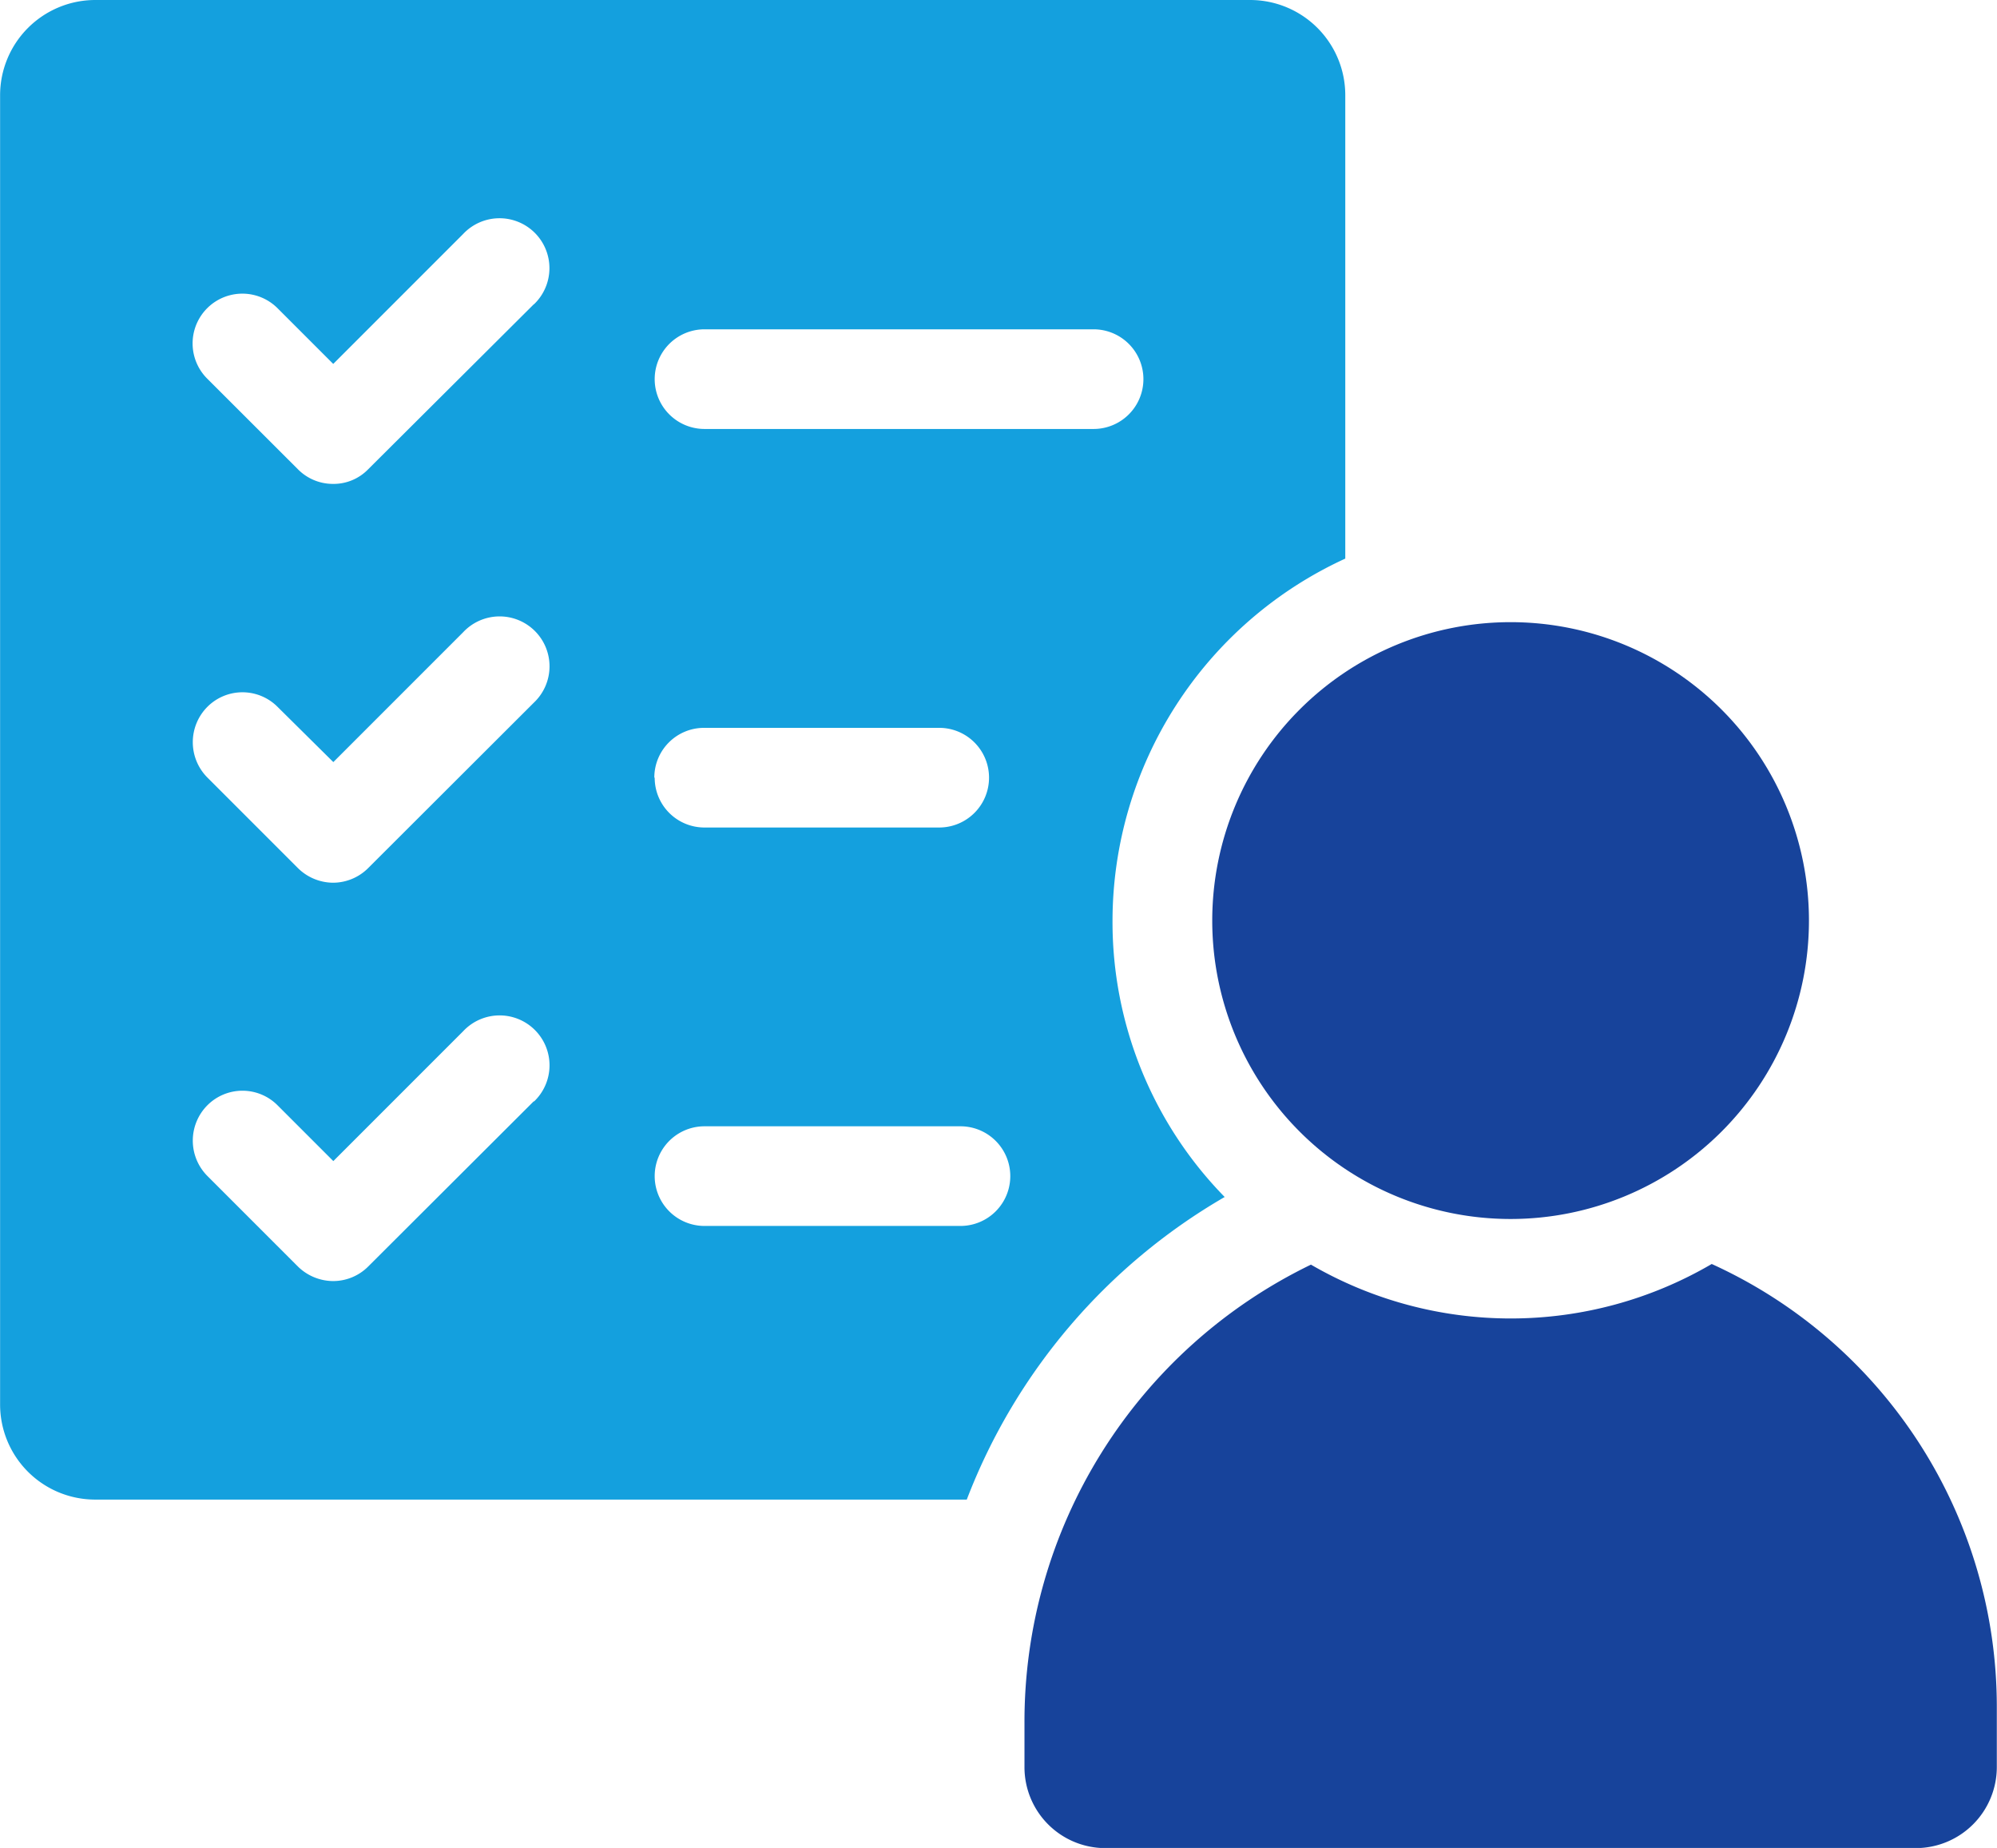
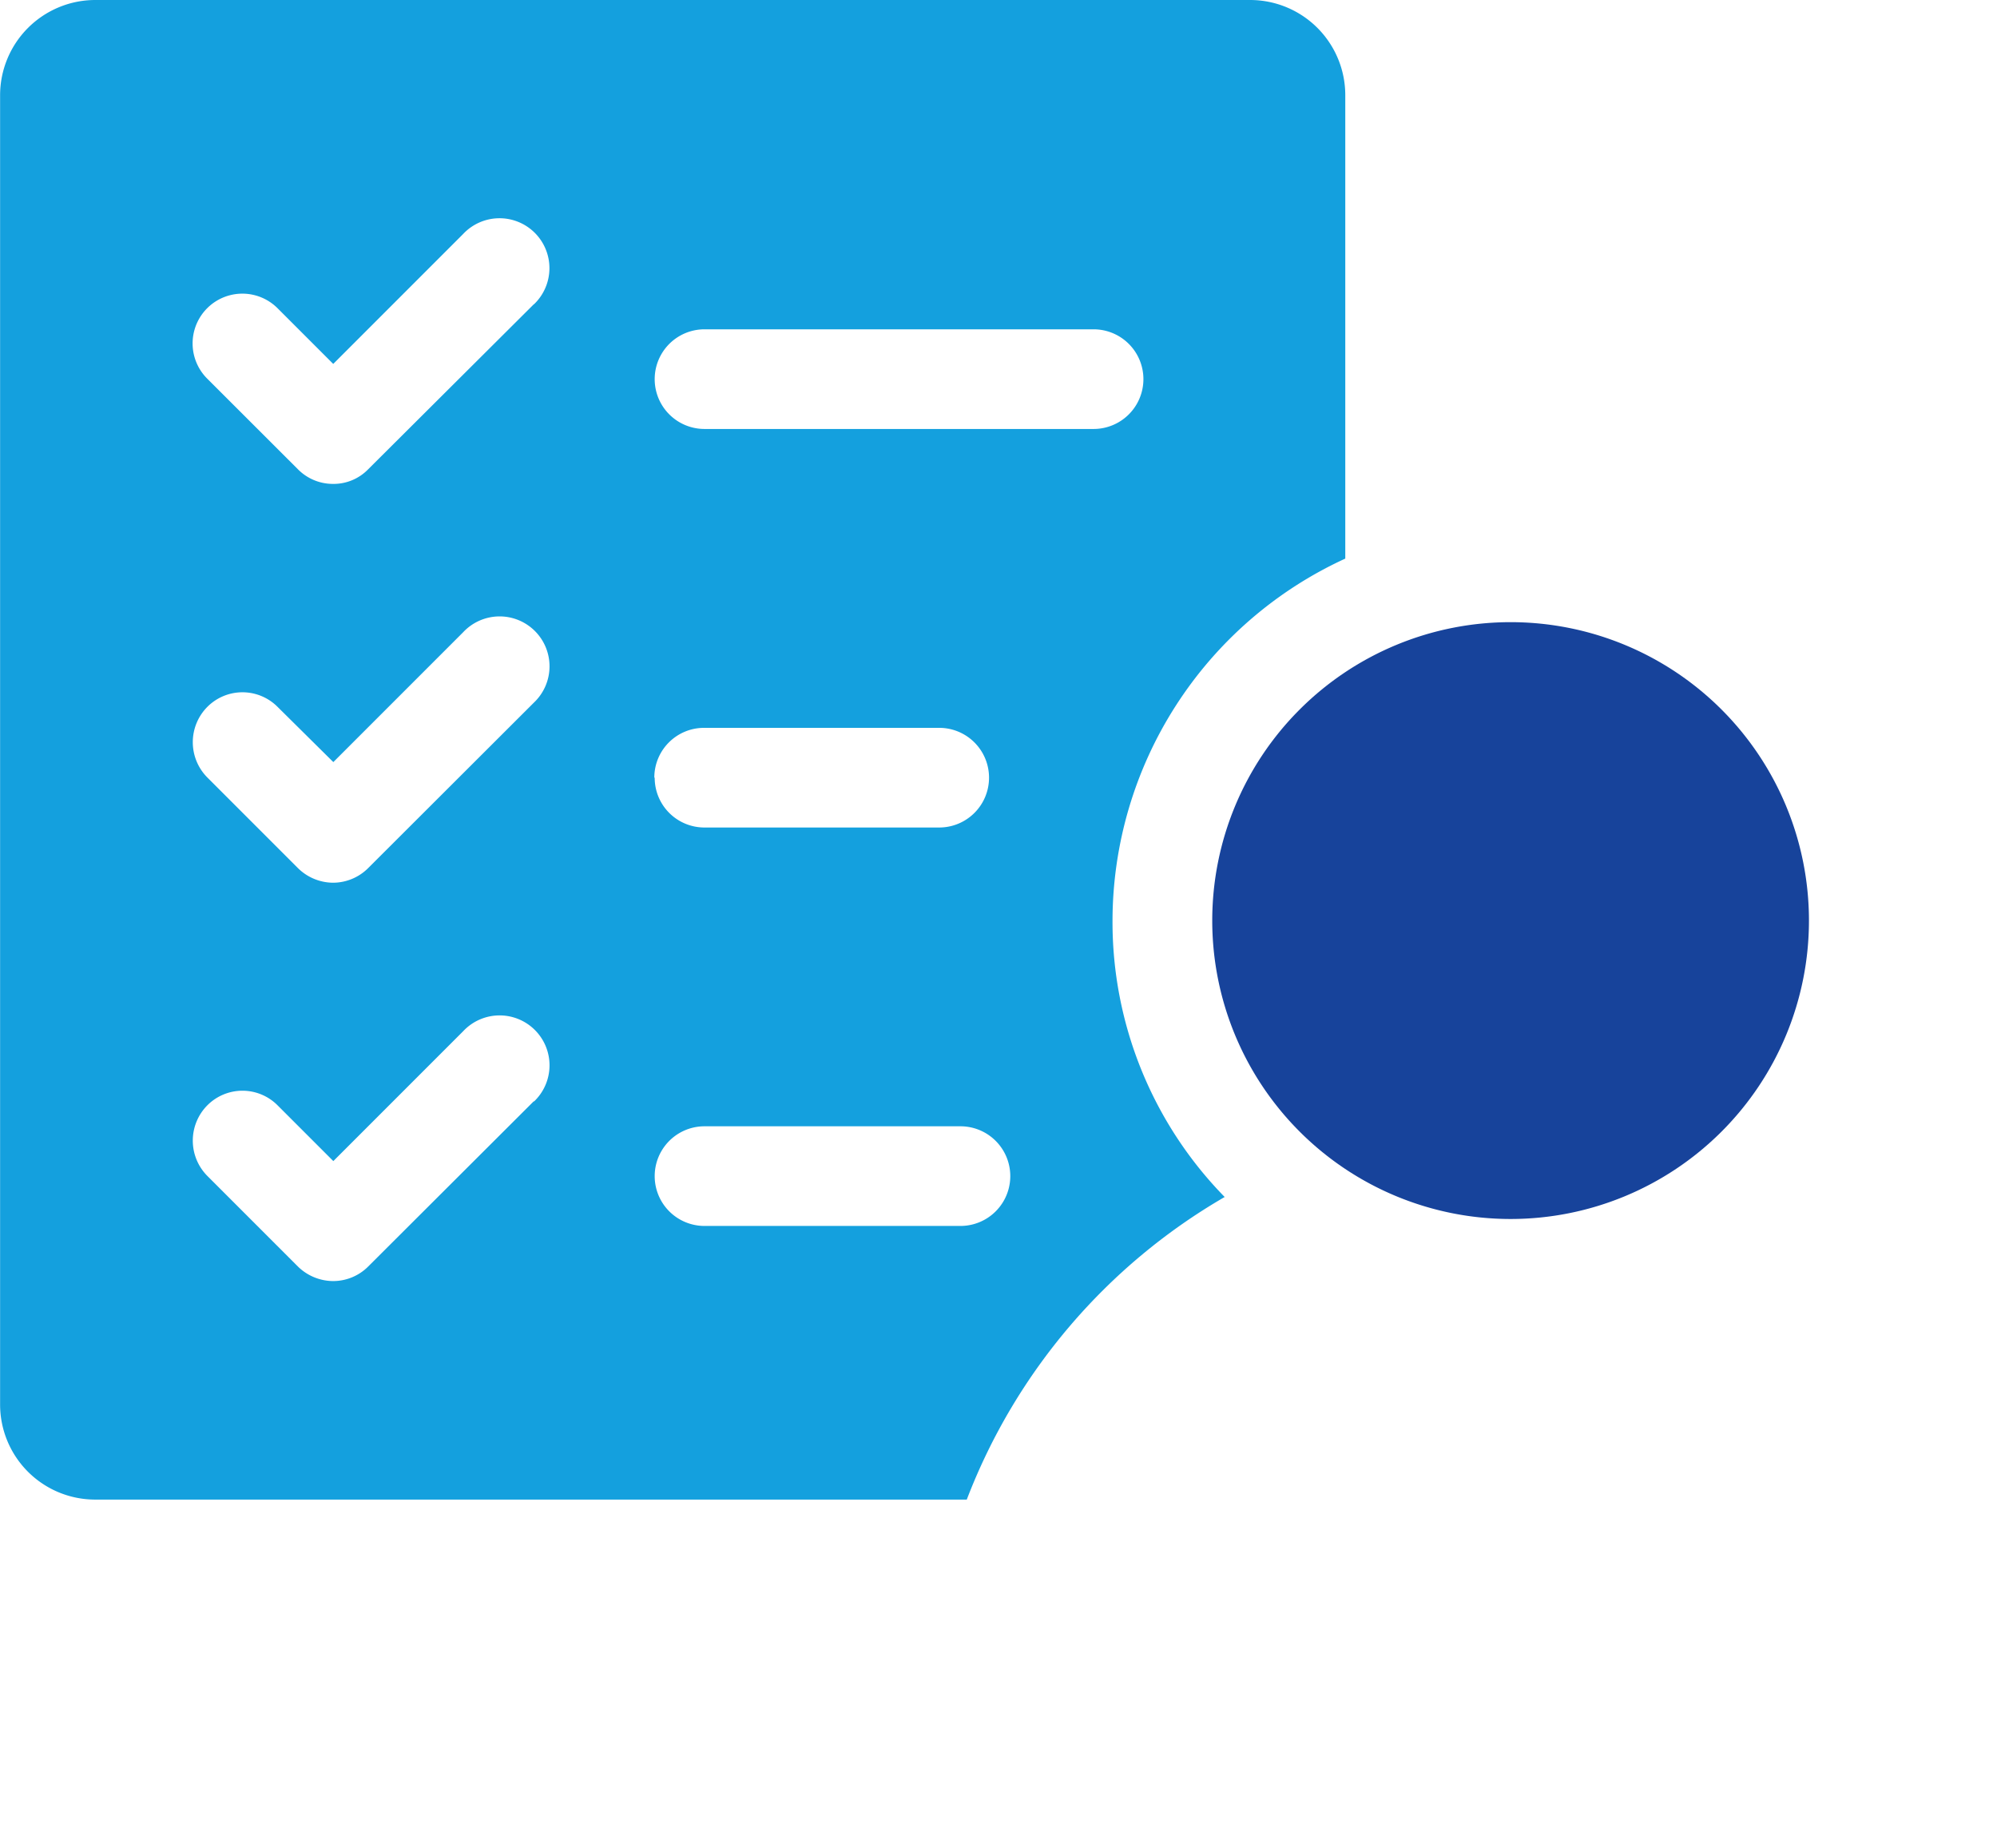
<svg xmlns="http://www.w3.org/2000/svg" width="21.526" height="19.915" viewBox="0 0 21.526 19.915">
  <g transform="translate(0 0)">
    <path d="M13.2,12.9A4.237,4.237,0,0,1,11.991,9.92a4.3,4.3,0,0,1,2.509-3.9V1.027A1.026,1.026,0,0,0,13.477,0H1.026A1.027,1.027,0,0,0,0,1.027V15.134a1.025,1.025,0,0,0,1.027,1.027H10.42A6.423,6.423,0,0,1,13.2,12.9M5.754,11.867,3.968,13.649a.534.534,0,0,1-.379.157.546.546,0,0,1-.379-.157l-.977-.977a.54.54,0,0,1,0-.759.534.534,0,0,1,.759,0l.6.6,1.4-1.4a.538.538,0,1,1,.762.759m0-4.3L3.968,9.355a.537.537,0,0,1-.379.158.543.543,0,0,1-.379-.158l-.977-.977a.54.54,0,0,1,0-.759.534.534,0,0,1,.759,0l.6.594,1.4-1.4a.538.538,0,1,1,.762.759m0-4.294L3.968,5.057a.519.519,0,0,1-.379.158.53.53,0,0,1-.379-.158L2.232,4.08a.536.536,0,0,1,.759-.758l.6.6,1.4-1.4a.538.538,0,1,1,.762.759m4.6,9.931H7.593a.537.537,0,1,1,0-1.074h2.759a.537.537,0,1,1,0,1.074m-3.3-4.831a.536.536,0,0,1,.537-.537h2.534a.537.537,0,0,1,0,1.074H7.593a.536.536,0,0,1-.537-.537m.537-3.758a.537.537,0,1,1,0-1.074h4.194a.537.537,0,0,1,0,1.074Z" transform="translate(0.001 0)" fill="#14a0de" />
-     <path d="M152.5,179a4.289,4.289,0,0,1-4.32.007,5.471,5.471,0,0,0-3.088,4.946v.469a.872.872,0,0,0,.873.873H154.7a.874.874,0,0,0,.873-.873v-.648A5.242,5.242,0,0,0,152.5,179" transform="translate(-134.049 -165.378)" fill="#17439b" />
    <path d="M171.718,91.3a3.216,3.216,0,1,0,3.216-3.216,3.216,3.216,0,0,0-3.216,3.216" transform="translate(-158.651 -81.379)" fill="#17439b" />
  </g>
</svg>